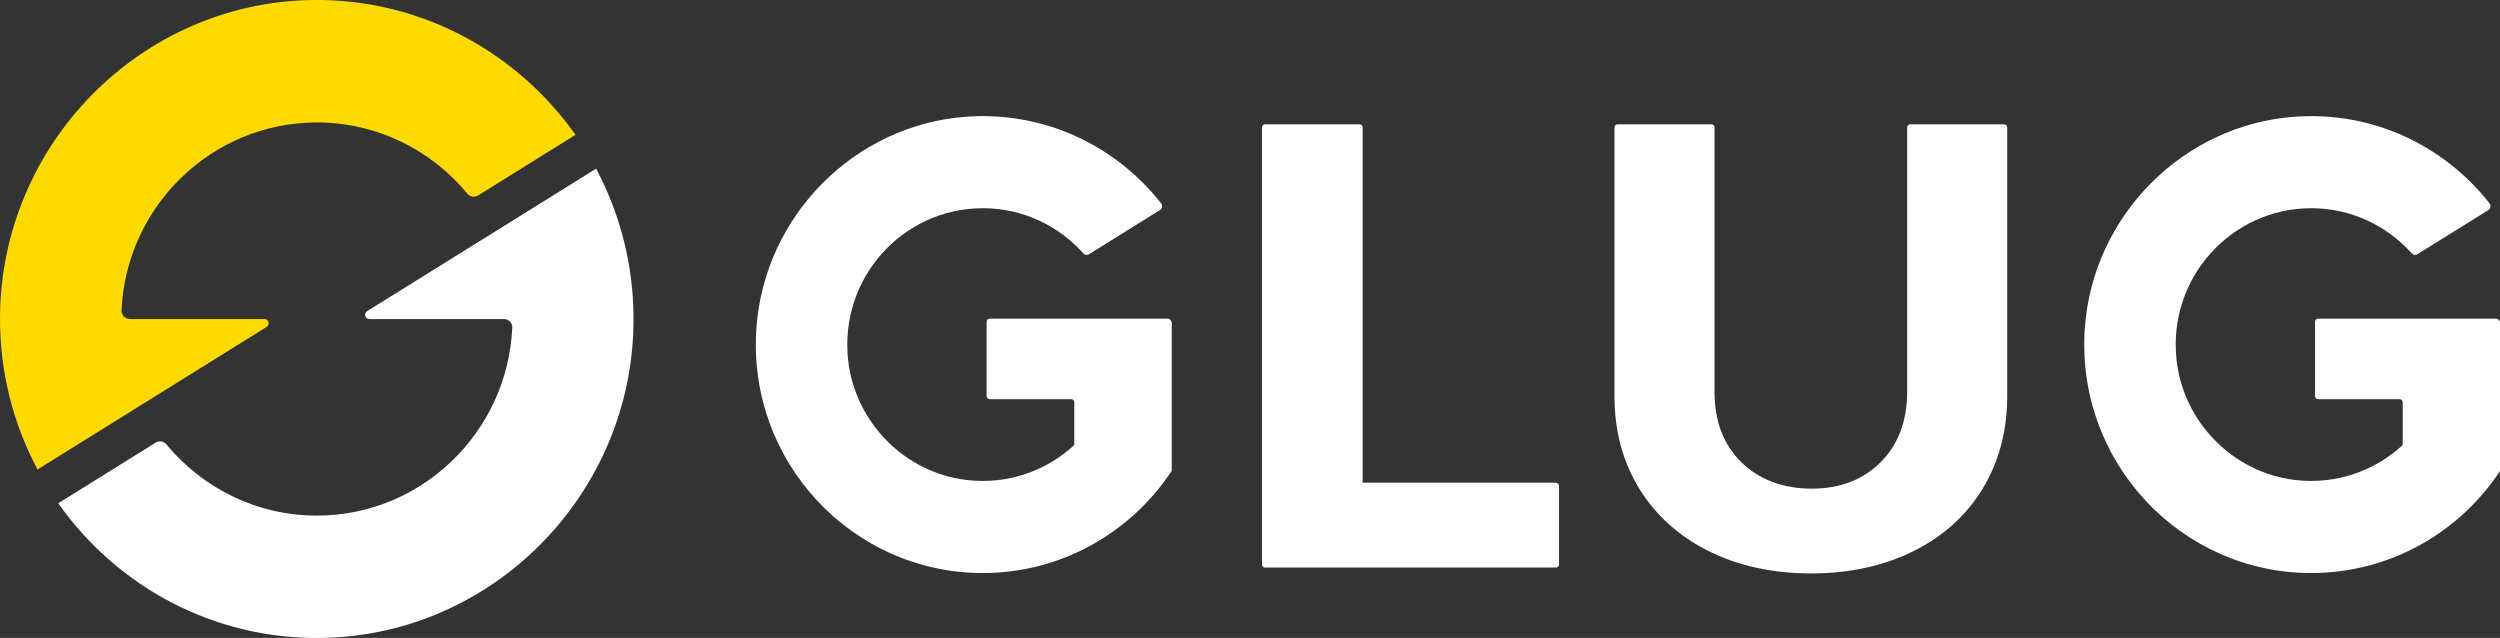
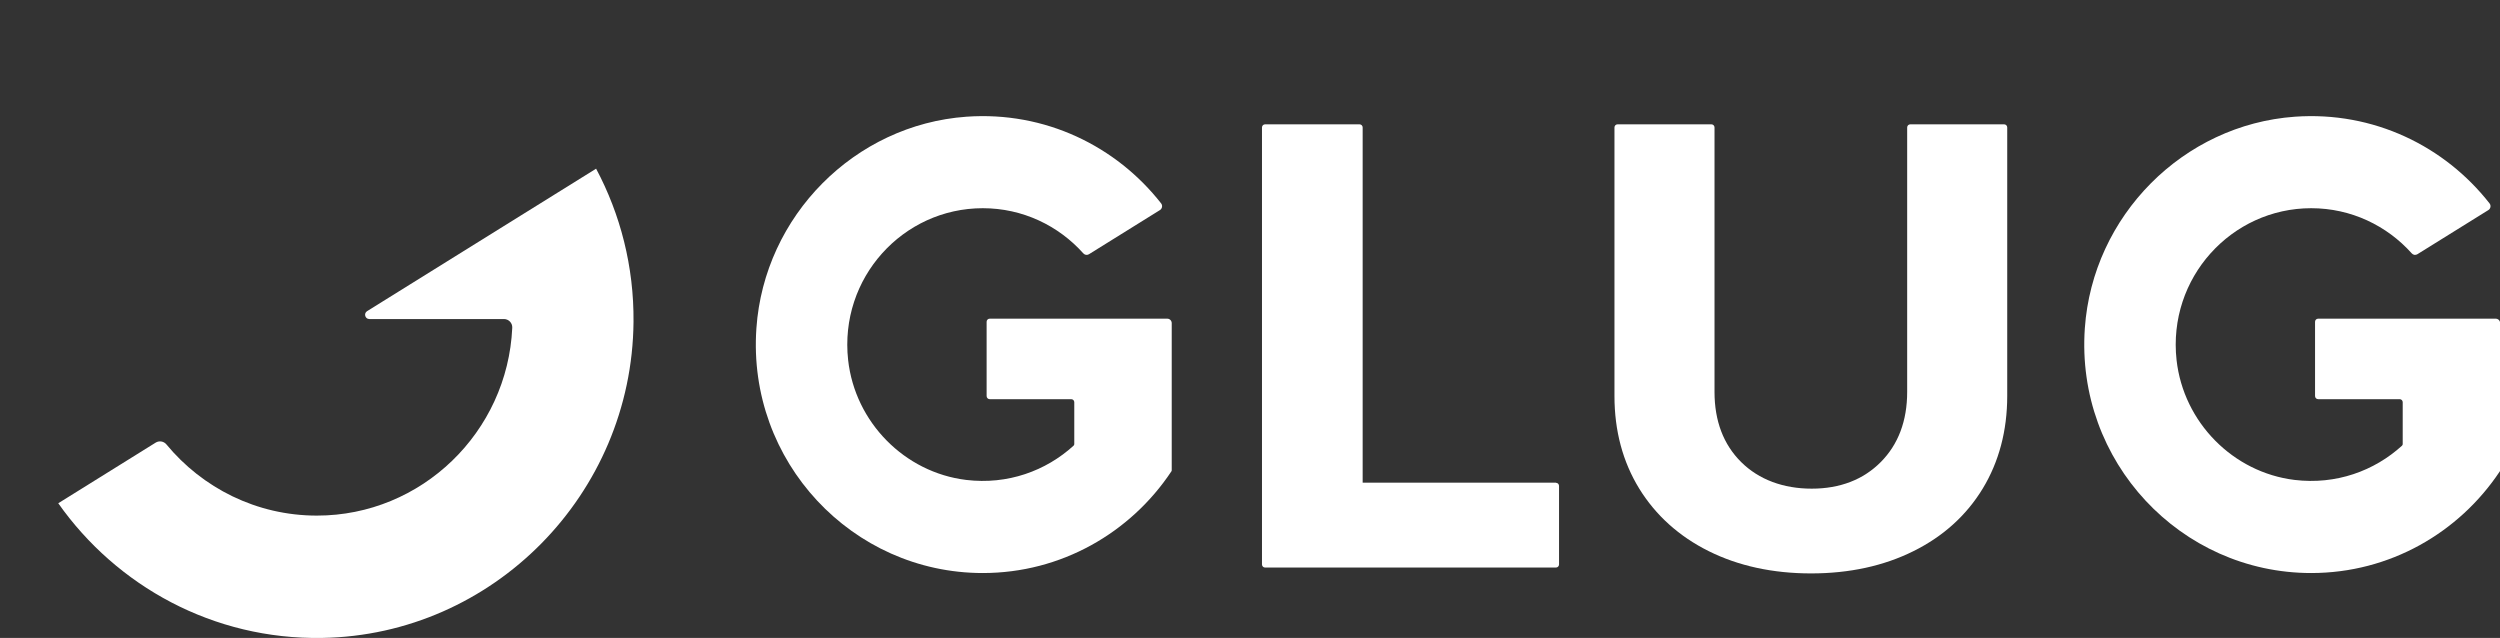
<svg xmlns="http://www.w3.org/2000/svg" width="145" height="37" viewBox="0 0 145 37" fill="none">
  <rect x="0" y="0" width="145" height="37" fill="#333333" stroke="none" />
  <g clip-path="url(#clip0_345_15851)">
    <path d="M34.579 9.78L21.291 18.047C21.082 18.178 21.176 18.504 21.42 18.504H29.229C29.503 18.504 29.726 18.735 29.711 19.01C29.438 25.062 24.455 29.905 18.379 29.905C14.877 29.905 11.735 28.298 9.649 25.772C9.498 25.591 9.232 25.547 9.031 25.671L3.379 29.189C6.766 33.996 12.374 37.109 18.688 37C28.604 36.834 36.657 28.66 36.744 18.67C36.772 15.456 35.981 12.423 34.572 9.78H34.579Z" fill="white" />
-     <path d="M2.18 27.227L15.468 18.96C15.676 18.83 15.583 18.504 15.338 18.504H7.529C7.256 18.504 7.033 18.272 7.048 17.997C7.321 11.945 12.304 7.102 18.38 7.102C21.882 7.102 25.024 8.709 27.11 11.236C27.261 11.417 27.527 11.46 27.728 11.337L33.38 7.819C29.979 3.012 24.37 -0.101 18.064 0C8.141 0.174 0.094 8.347 0.001 18.33C-0.028 21.545 0.763 24.578 2.172 27.22L2.18 27.227Z" fill="#FFDA01" />
    <path d="M90.244 27.995H79.034V7.392C79.034 7.291 78.955 7.211 78.854 7.211H73.375C73.274 7.211 73.195 7.291 73.195 7.392V32.737C73.195 32.838 73.274 32.918 73.375 32.918H90.244C90.345 32.918 90.424 32.838 90.424 32.737V28.183C90.424 28.082 90.345 28.002 90.244 28.002V27.995Z" fill="white" />
    <path d="M116.239 7.211H110.796C110.695 7.211 110.616 7.291 110.616 7.392V22.732C110.616 24.412 110.098 25.78 109.084 26.8C108.07 27.821 106.719 28.342 105.079 28.342C103.44 28.342 102.016 27.821 100.988 26.8C99.959 25.78 99.442 24.412 99.442 22.732V7.392C99.442 7.291 99.362 7.211 99.262 7.211H93.818C93.718 7.211 93.639 7.291 93.639 7.392V22.971C93.639 24.983 94.12 26.786 95.077 28.342C96.033 29.892 97.392 31.115 99.111 31.969C100.829 32.824 102.821 33.258 105.043 33.258C107.265 33.258 109.257 32.824 110.975 31.969C112.701 31.115 114.053 29.892 114.995 28.342C115.937 26.793 116.419 24.983 116.419 22.971V7.392C116.419 7.291 116.34 7.211 116.239 7.211Z" fill="white" />
    <path d="M134.273 18.678V22.971C134.273 23.072 134.352 23.152 134.453 23.152H139.184C139.278 23.152 139.357 23.232 139.357 23.326V25.765C139.357 25.765 139.342 25.83 139.321 25.845C137.71 27.314 135.488 28.125 133.087 27.836C129.513 27.401 126.644 24.491 126.241 20.886C125.716 16.122 129.419 12.076 134.05 12.076C136.366 12.076 138.444 13.089 139.882 14.696C139.968 14.79 140.097 14.812 140.205 14.747L144.326 12.184C144.455 12.105 144.491 11.924 144.397 11.801C141.802 8.485 137.674 6.444 133.101 6.769C126.622 7.233 121.373 12.517 120.92 19.04C120.381 26.771 126.478 33.236 134.05 33.236C138.602 33.236 142.621 30.898 144.987 27.343C145.002 27.322 145.009 27.3 145.009 27.278V18.743C145.009 18.598 144.894 18.483 144.75 18.483H134.453C134.352 18.483 134.273 18.562 134.273 18.663V18.678Z" fill="white" />
    <path d="M57.224 18.678V22.971C57.224 23.072 57.303 23.152 57.404 23.152H62.135C62.229 23.152 62.308 23.232 62.308 23.326V25.765C62.308 25.765 62.294 25.83 62.272 25.845C60.661 27.314 58.439 28.125 56.038 27.836C52.464 27.401 49.595 24.491 49.192 20.886C48.667 16.122 52.37 12.076 57.001 12.076C59.317 12.076 61.395 13.089 62.833 14.696C62.919 14.79 63.049 14.812 63.157 14.747L67.277 12.184C67.406 12.105 67.442 11.924 67.349 11.801C64.753 8.485 60.625 6.444 56.052 6.769C49.573 7.233 44.324 12.517 43.871 19.04C43.332 26.771 49.429 33.236 57.001 33.236C61.553 33.236 65.573 30.898 67.938 27.343C67.953 27.322 67.96 27.3 67.96 27.278V18.743C67.96 18.598 67.845 18.483 67.701 18.483H57.404C57.303 18.483 57.224 18.562 57.224 18.663V18.678Z" fill="white" />
  </g>
  <defs>
    <clipPath id="clip0_345_15851">
      <rect width="145" height="37" fill="white" />
    </clipPath>
  </defs>
</svg>